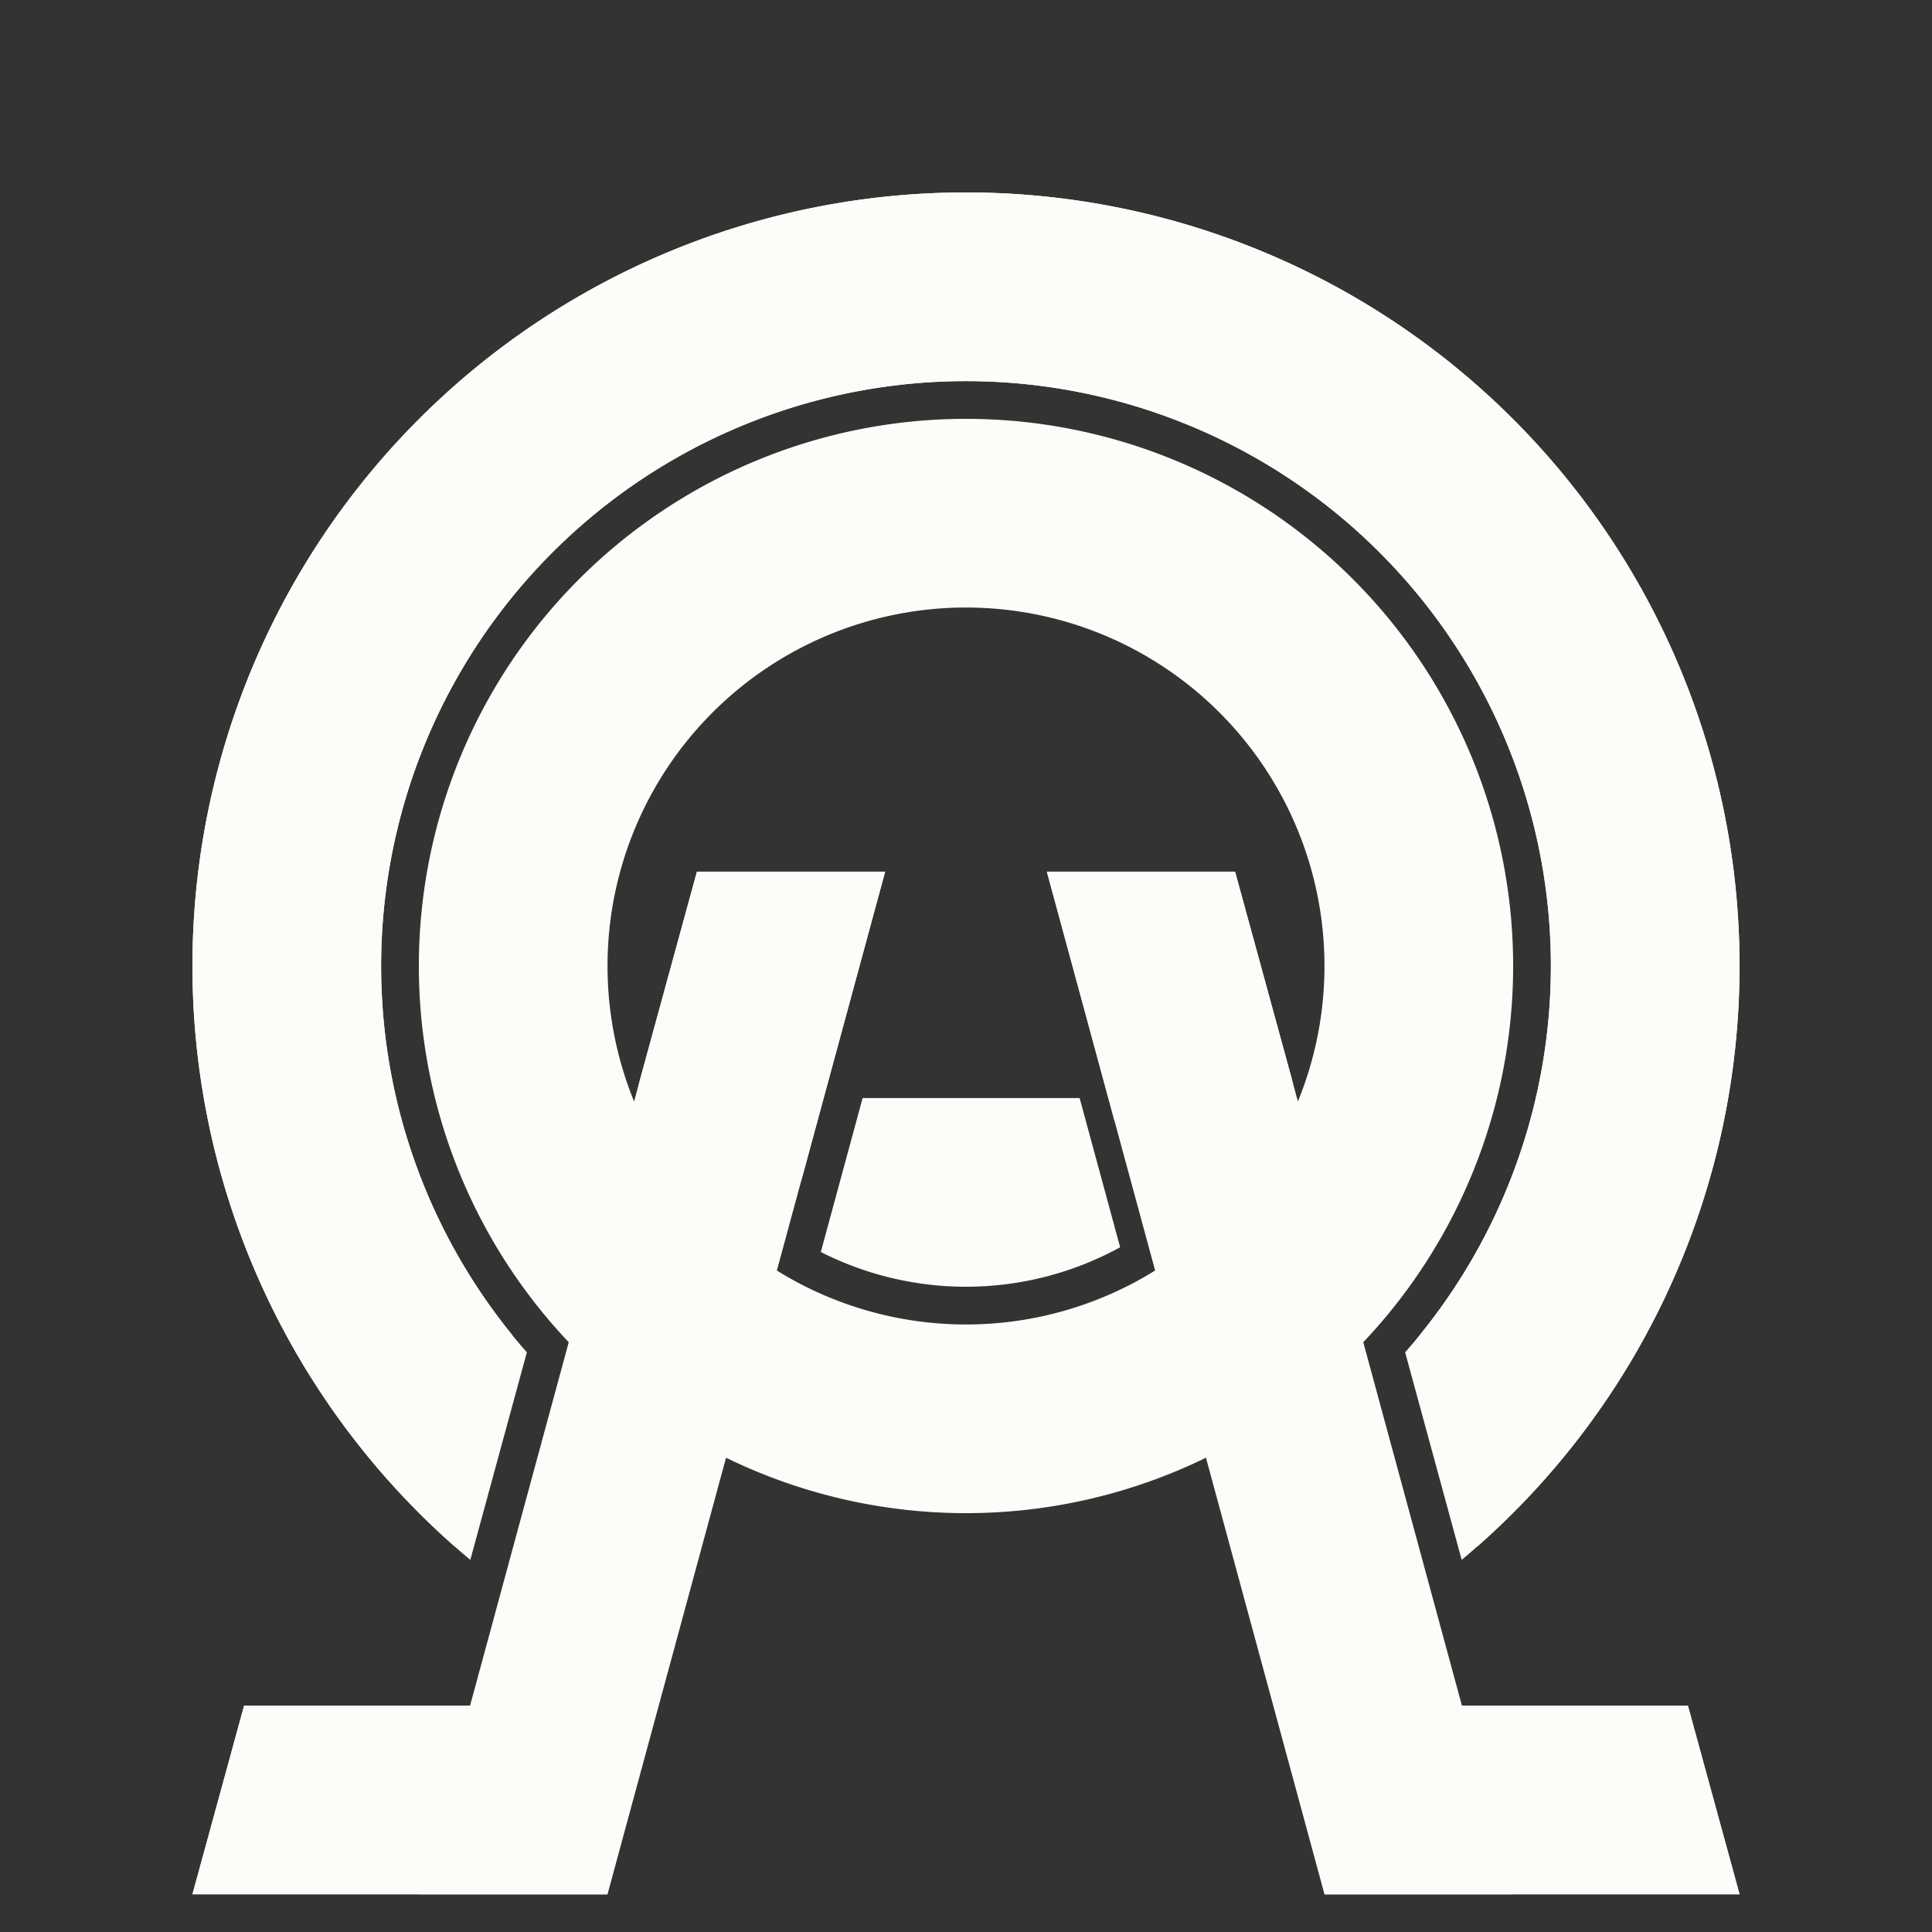
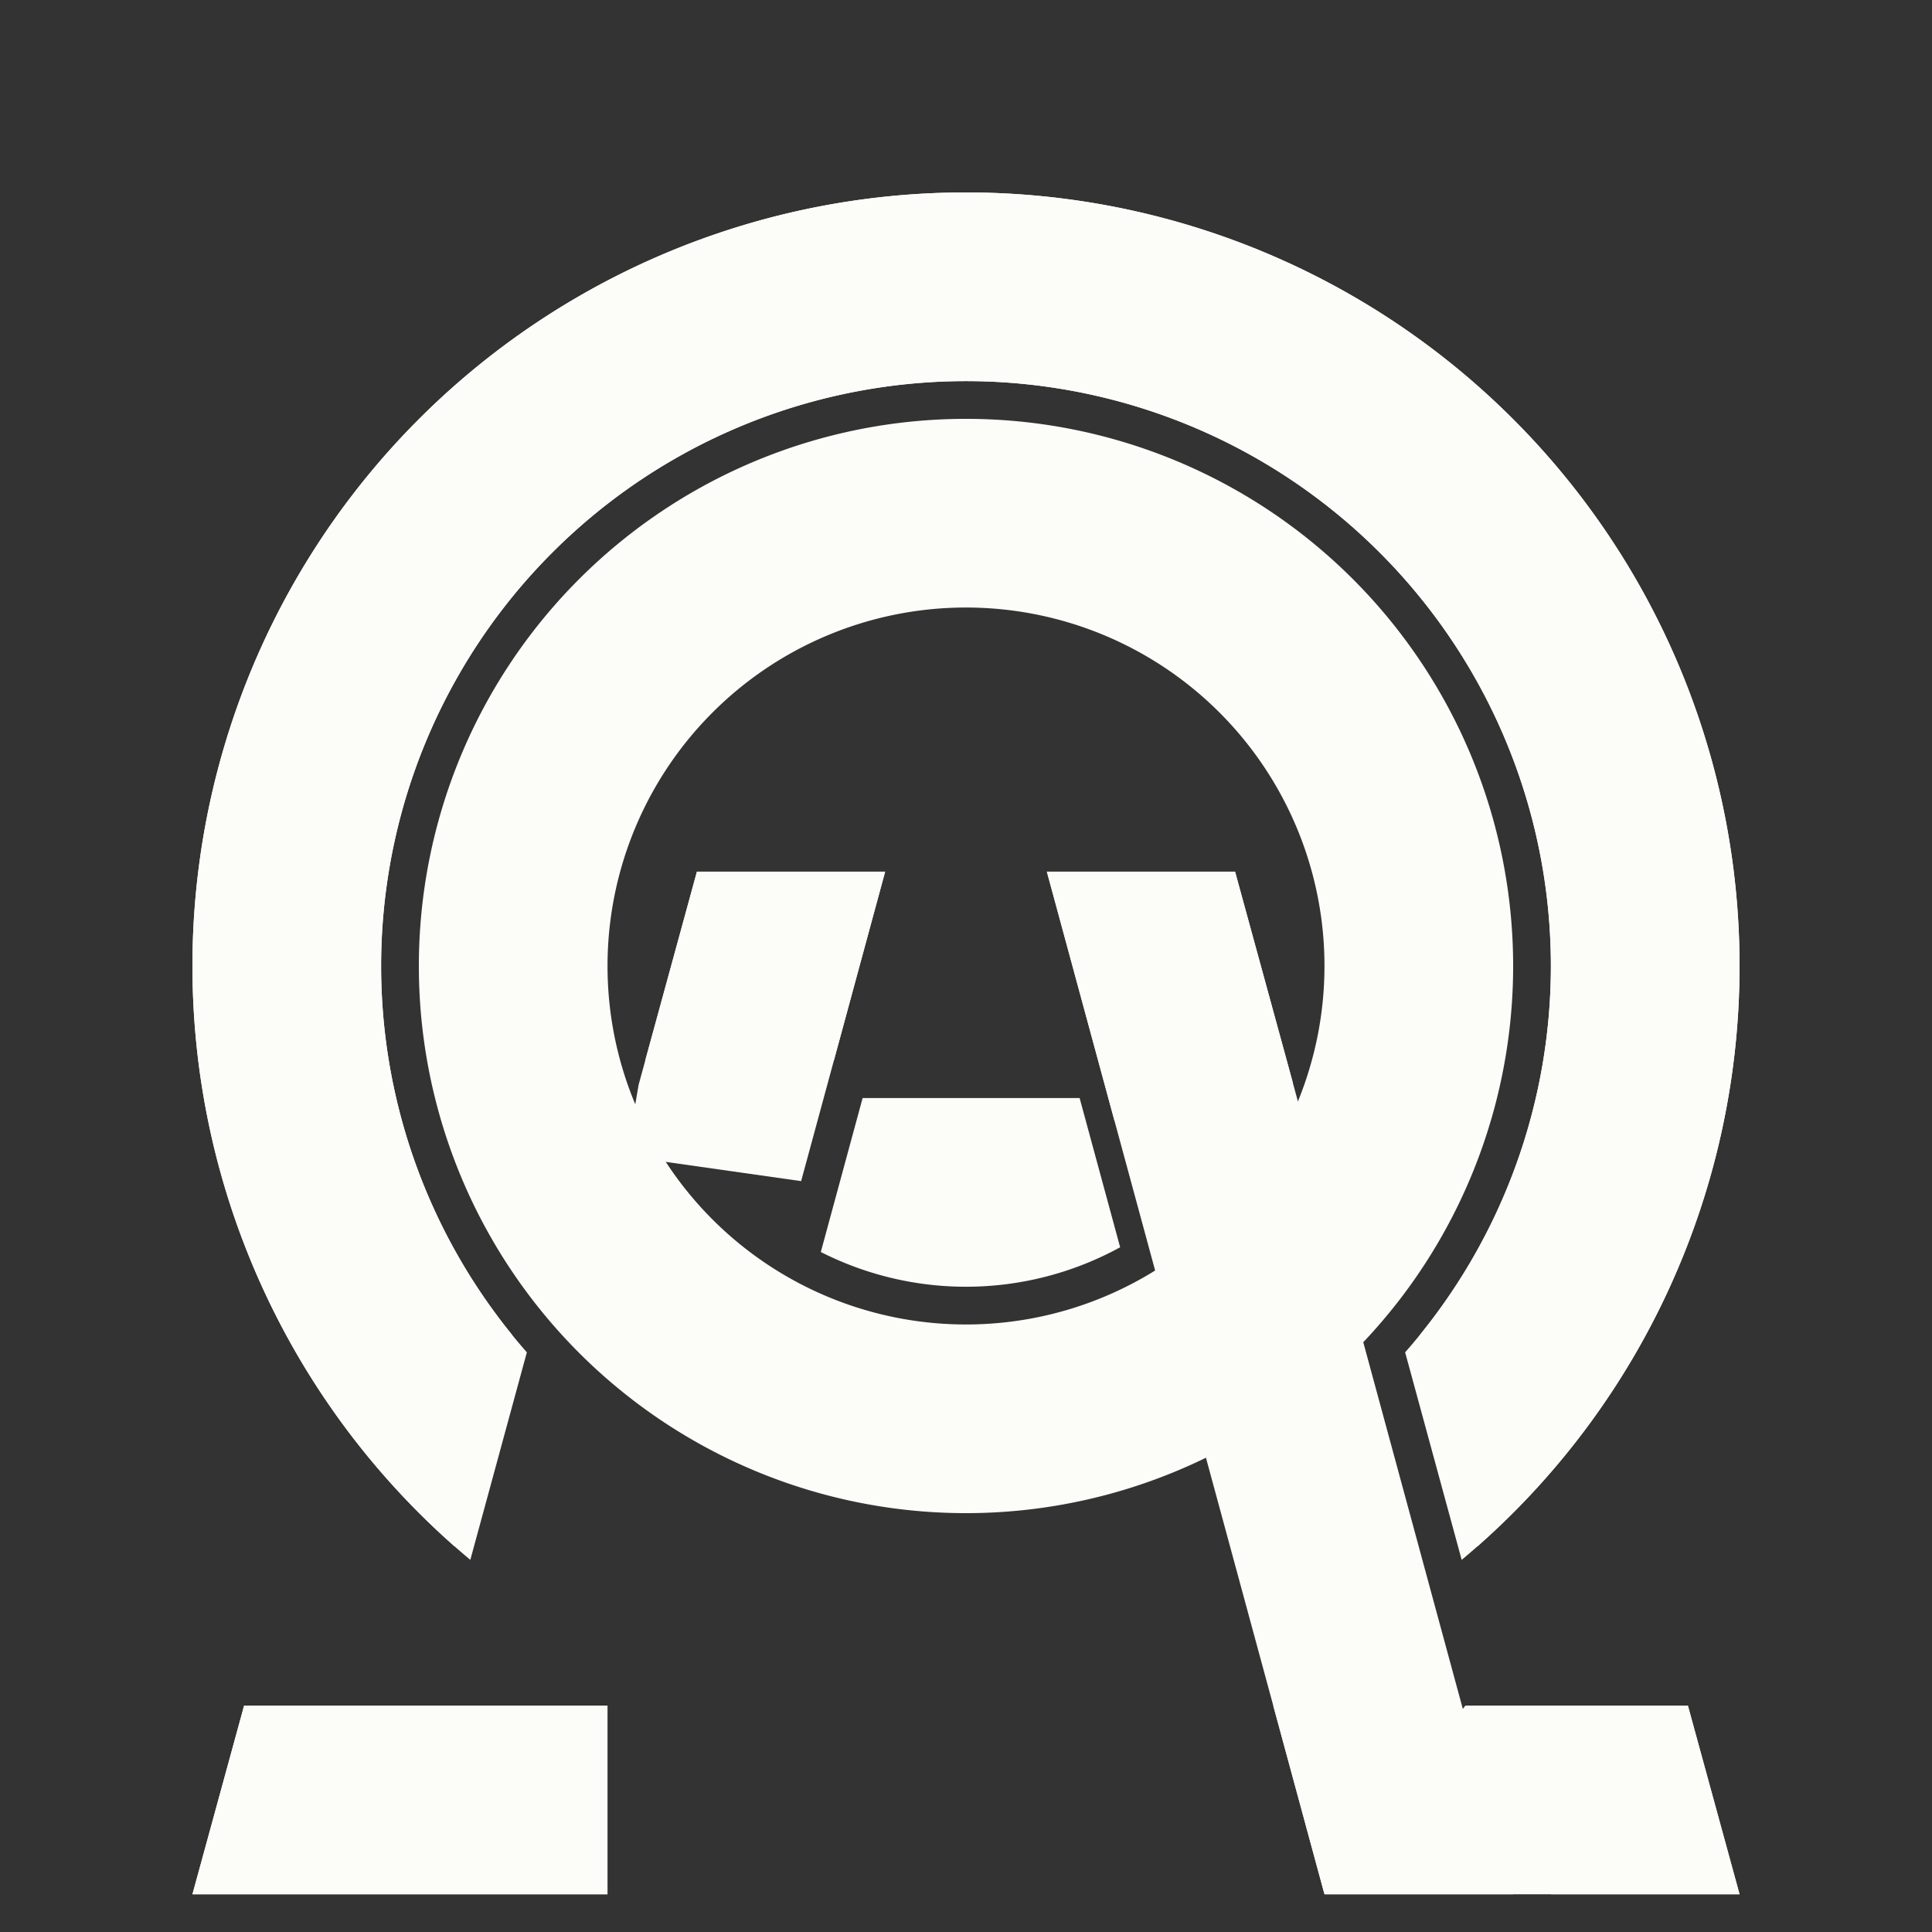
<svg xmlns="http://www.w3.org/2000/svg" xmlns:ns1="http://www.inkscape.org/namespaces/inkscape" xmlns:ns2="http://sodipodi.sourceforge.net/DTD/sodipodi-0.dtd" width="512" height="512" viewBox="0 0 512 512" version="1.1" id="svg1" ns1:export-filename="bitmap.svg" ns1:export-xdpi="96" ns1:export-ydpi="96" ns1:version="1.4.2 (f4327f4, 2025-05-13)" ns2:docname="WOA_logo_white.svg">
  <rect x="0" y="0" width="512" height="512" fill="#333333" stroke="none" />
  <ns2:namedview id="namedview1" pagecolor="#ffffff" bordercolor="#000000" borderopacity="0.25" ns1:showpageshadow="2" ns1:pageopacity="0.0" ns1:pagecheckerboard="0" ns1:deskcolor="#d1d1d1" ns1:document-units="px" ns1:lockguides="false" showguides="true" ns1:zoom="1.05" ns1:cx="246.19048" ns1:cy="207.14286" ns1:window-width="1920" ns1:window-height="1094" ns1:window-x="-11" ns1:window-y="-11" ns1:window-maximized="1" ns1:current-layer="layer1">
    <ns2:guide position="197.747,520.187" orientation="0,-1" id="guide2" ns1:locked="false" />
  </ns2:namedview>
  <defs id="defs1">
    <ns1:path-effect effect="fillet_chamfer" id="path-effect91" is_visible="true" lpeversion="1" nodesatellites_param="F,0,0,1,0,0,0,1 @ F,0,0,1,0,0,0,1 @ F,0,0,1,0,0,0,1 @ F,0,0,1,0,0,0,1" radius="0" unit="px" method="auto" mode="F" chamfer_steps="1" flexible="false" use_knot_distance="true" apply_no_radius="true" apply_with_radius="true" only_selected="false" hide_knots="false" />
    <ns1:path-effect effect="fillet_chamfer" id="path-effect90" is_visible="true" lpeversion="1" nodesatellites_param="F,0,0,1,0,0,0,1 @ F,0,0,1,0,0,0,1 @ F,0,0,1,0,25,0,1 @ F,0,0,1,0,0,0,1" radius="0" unit="px" method="auto" mode="F" chamfer_steps="1" flexible="false" use_knot_distance="true" apply_no_radius="true" apply_with_radius="true" only_selected="false" hide_knots="false" />
    <ns1:path-effect effect="fillet_chamfer" id="path-effect89" is_visible="true" lpeversion="1" nodesatellites_param="F,0,0,1,0,0,0,1 @ F,0,0,1,0,0,0,1 @ F,0,0,1,0,0,0,1 @ F,0,0,1,0,25,0,1" radius="0" unit="px" method="auto" mode="F" chamfer_steps="1" flexible="false" use_knot_distance="true" apply_no_radius="true" apply_with_radius="true" only_selected="false" hide_knots="false" />
  </defs>
  <g ns1:label="Layer 1" ns1:groupmode="layer" id="layer1">
    <path d="M 256,51 A 205,205 0 0 0 51,256 205,205 0 0 0 120.482,409.818 l 15.225,-56.072 A 155,155 0 0 1 101,256 155,155 0 0 1 256,101 155,155 0 0 1 411,256 155,155 0 0 1 376.293,353.746 l 15.225,56.072 A 205,205 0 0 0 461,256 205,205 0 0 0 256,51 Z" style="display:inline;fill:#fcfcf8;stroke-width:1.441;fill-opacity:1.0" id="path108" />
    <path d="m 286.113,291 h -57.512 l -11.076,40.793 A 85,85 0 0 0 256,341 85,85 0 0 0 296.85,330.541 Z" style="opacity:1;fill:#fcfcf8;stroke-width:2.032;fill-opacity:1.0" id="path99" />
-     <path d="m 351,452 v 50 h 60 l -13.574,-50 z" style="fill:#fcfcf8;stroke-width:1.247;fill-opacity:1.0" id="path95" />
+     <path d="m 351,452 v 50 l -13.574,-50 z" style="fill:#fcfcf8;stroke-width:1.247;fill-opacity:1.0" id="path95" />
    <path d="M 114.574,452 101,502 h 60 v -50 z" style="display:inline;fill:#fcfcf8;stroke-width:1.247;fill-opacity:1.0" id="path93" />
-     <path style="display:inline;fill:#fcfcf8;fill-opacity:1.0" d="m 161,502 h -50 l 60,-221 h 50 z" id="path72" />
    <path style="display:inline;fill:#fcfcf8;fill-opacity:1.0" d="m 351,502 h 50 L 341,281 h -50 z" id="path73" />
    <path style="display:inline;fill:#fcfcf8;fill-opacity:1.0" d="m 221,281 13.574,-50 H 184.691 L 171,281 Z" id="path80" />
    <path style="display:inline;fill:#fcfcf8;fill-opacity:1.0" d="m 291,281 -13.574,-50 h 49.883 L 341,281 Z" id="path81" />
    <path d="M 397.426,452 411,502 h 50 l -13.691,-50 z" style="display:inline;fill:#fcfcf8;fill-opacity:1.0" id="path96" />
    <path d="M 64.691,452 51,502 h 50 l 13.574,-50 z" style="display:inline;fill:#fcfcf8;fill-opacity:1.0" id="path94" />
    <path d="M 256,111 A 145,145 0 0 0 111,256 145,145 0 0 0 256,401 145,145 0 0 0 401,256 145,145 0 0 0 256,111 Z m 0,50 a 95,95 0 0 1 95,95 95,95 0 0 1 -95,95 95,95 0 0 1 -95,-95 95,95 0 0 1 95,-95 z" style="opacity:1;fill:#fcfcf8;stroke-width:1.395;fill-opacity:1.0" id="path101" />
    <path style="opacity:1;fill:#fcfcf8;fill-opacity:1.0" d="M 447.309,452 H 388.333 L 351,502 h 110 z" id="path102" />
    <path style="opacity:1;fill:#fcfcf8;fill-opacity:1.0" d="M 161,502 122.143,452 H 64.691 L 51,502 Z" id="path103" />
    <path style="opacity:1;fill:#fcfcf8;fill-opacity:1.0" d="m 184.691,231 h 49.883 L 212.309,313.011 166,306.429 l 3.241,-18.951 z" id="path104" />
    <path style="opacity:1;fill:#fcfcf8;fill-opacity:1.0" d="m 277.426,231 h 49.883 l 15.296,55.909 -47.237,10.178 z" id="path105" />
    <path d="M 256,51 A 205,205 0 0 0 51,256 205,205 0 0 0 124.639,413.381 l 14.984,-55.002 A 155,155 0 0 1 101,256 155,155 0 0 1 256,101 155,155 0 0 1 411,256 155,155 0 0 1 372.377,358.379 l 14.984,55.002 A 205,205 0 0 0 461,256 205,205 0 0 0 256,51 Z" style="display:inline;opacity:1;stroke-width:1.512;fill:#fcfcf8;fill-opacity:1.0" id="path4" />
  </g>
</svg>